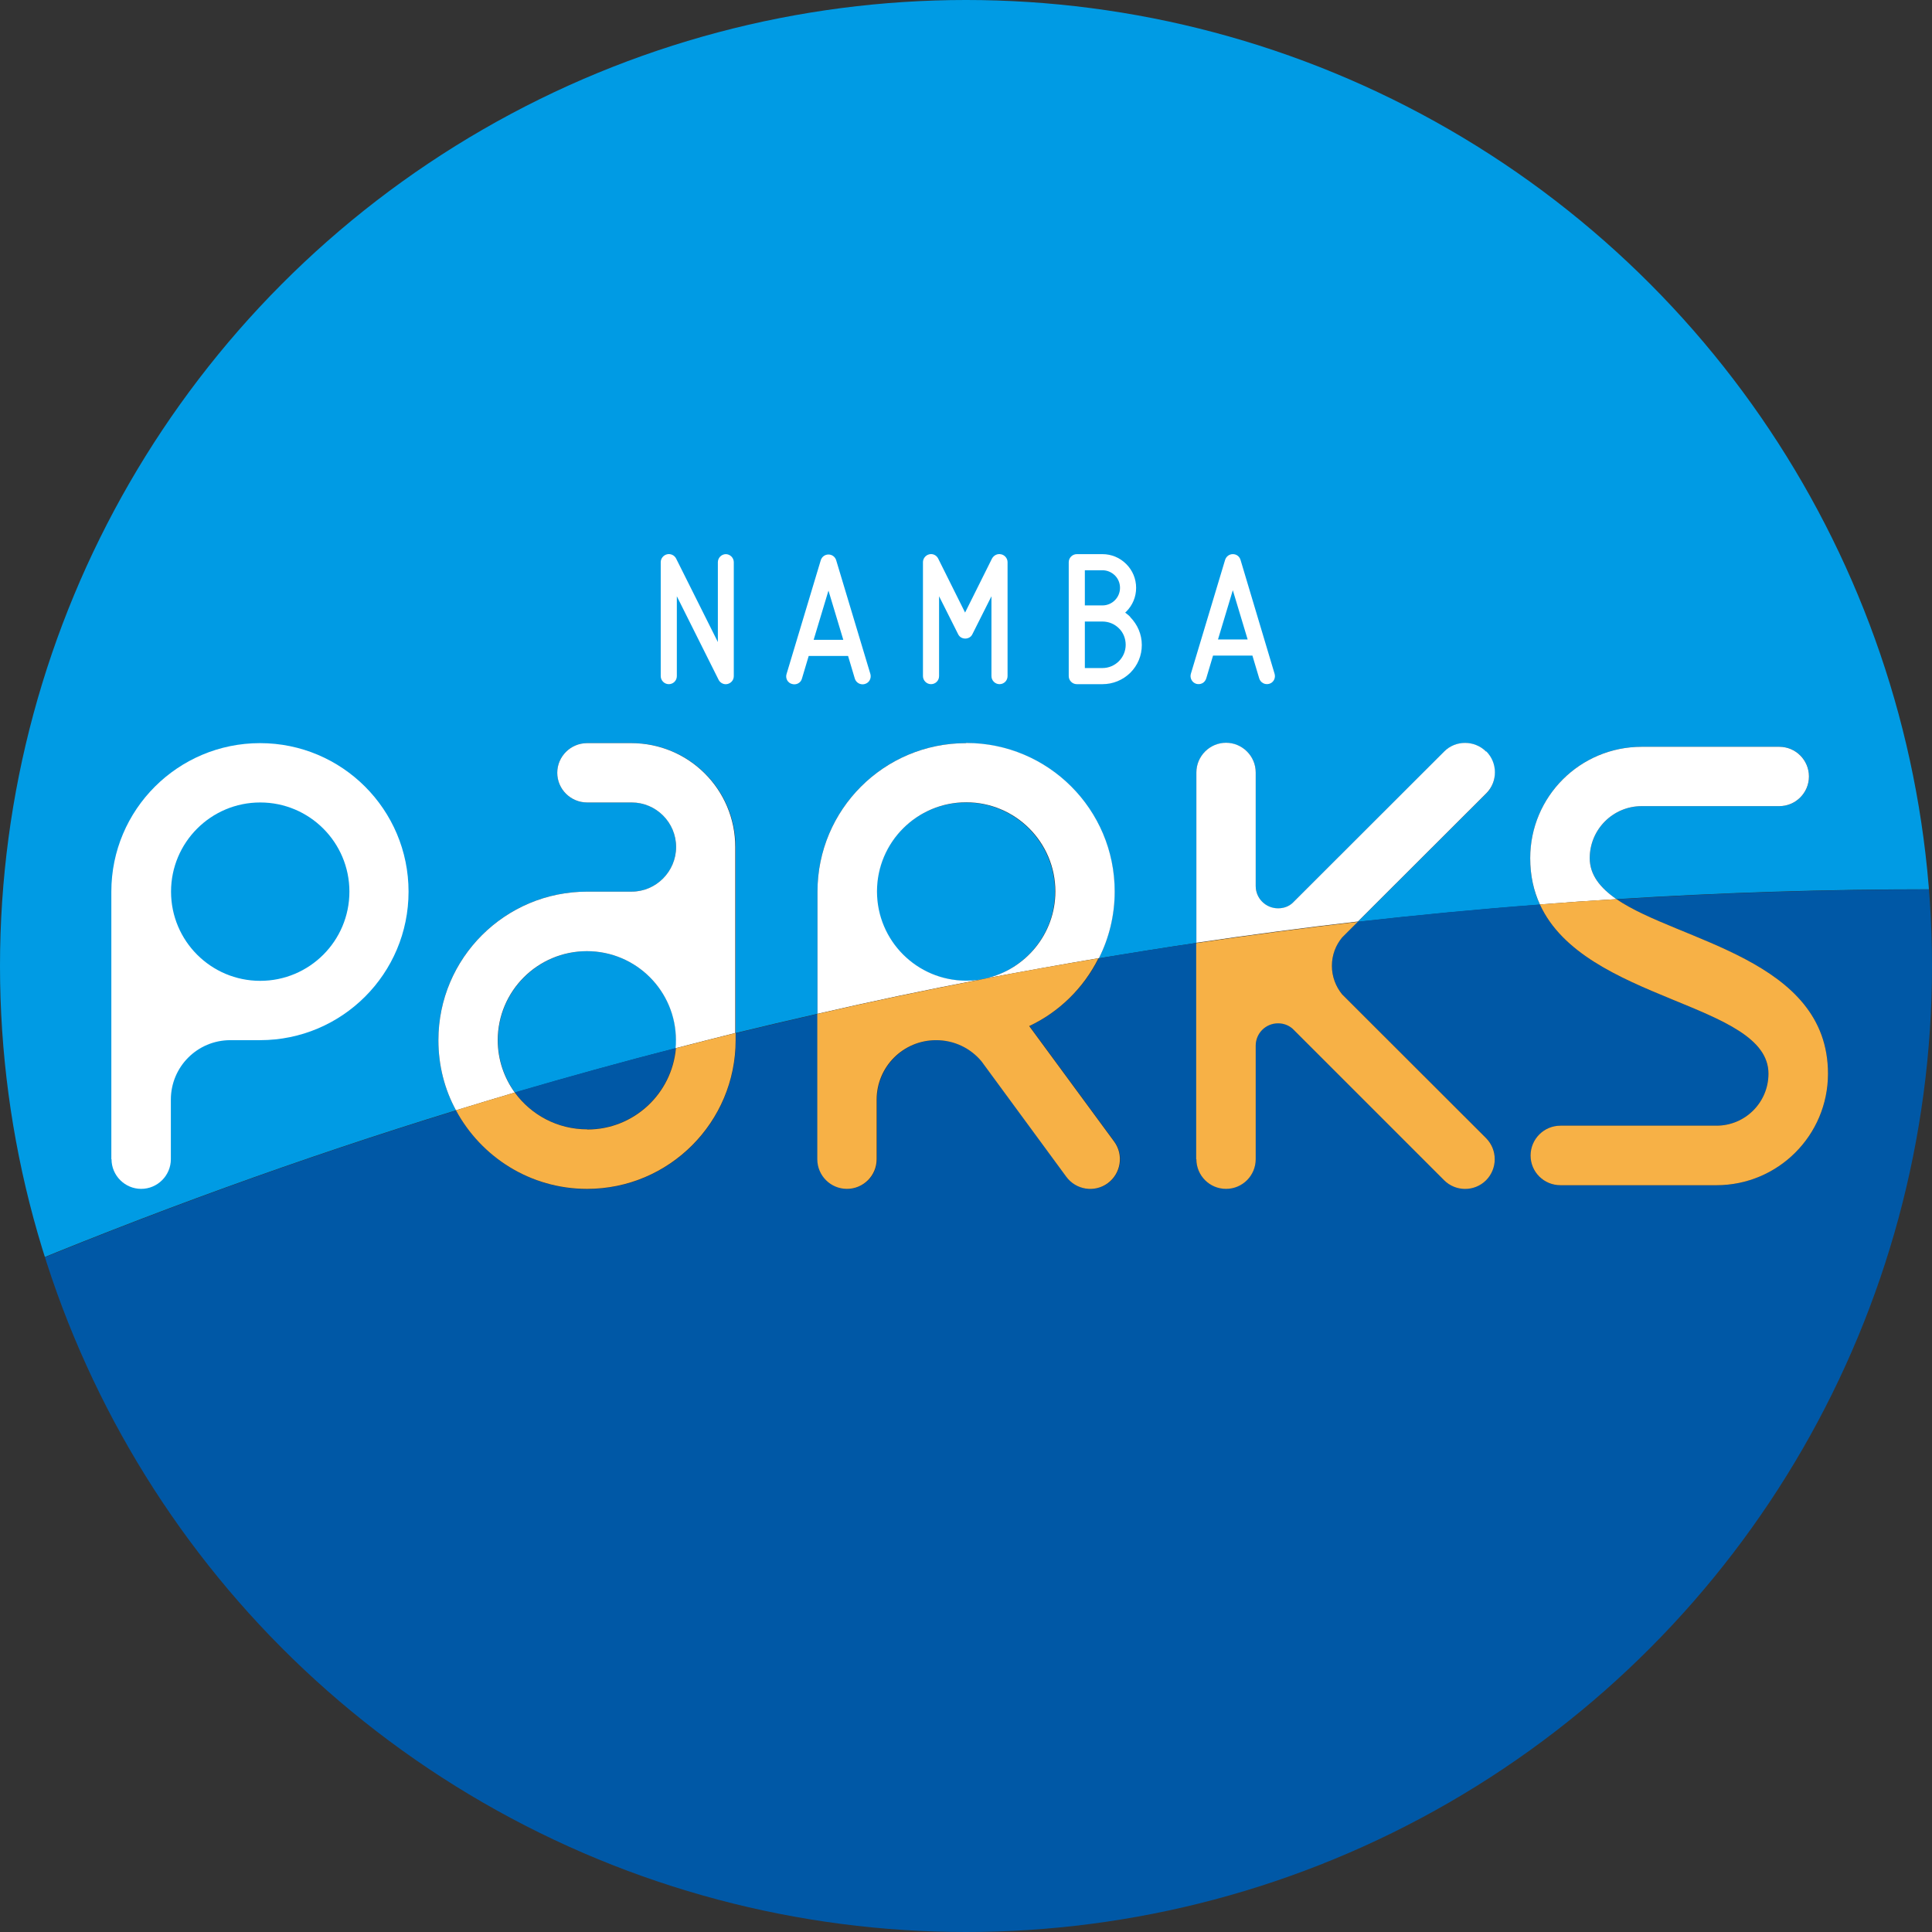
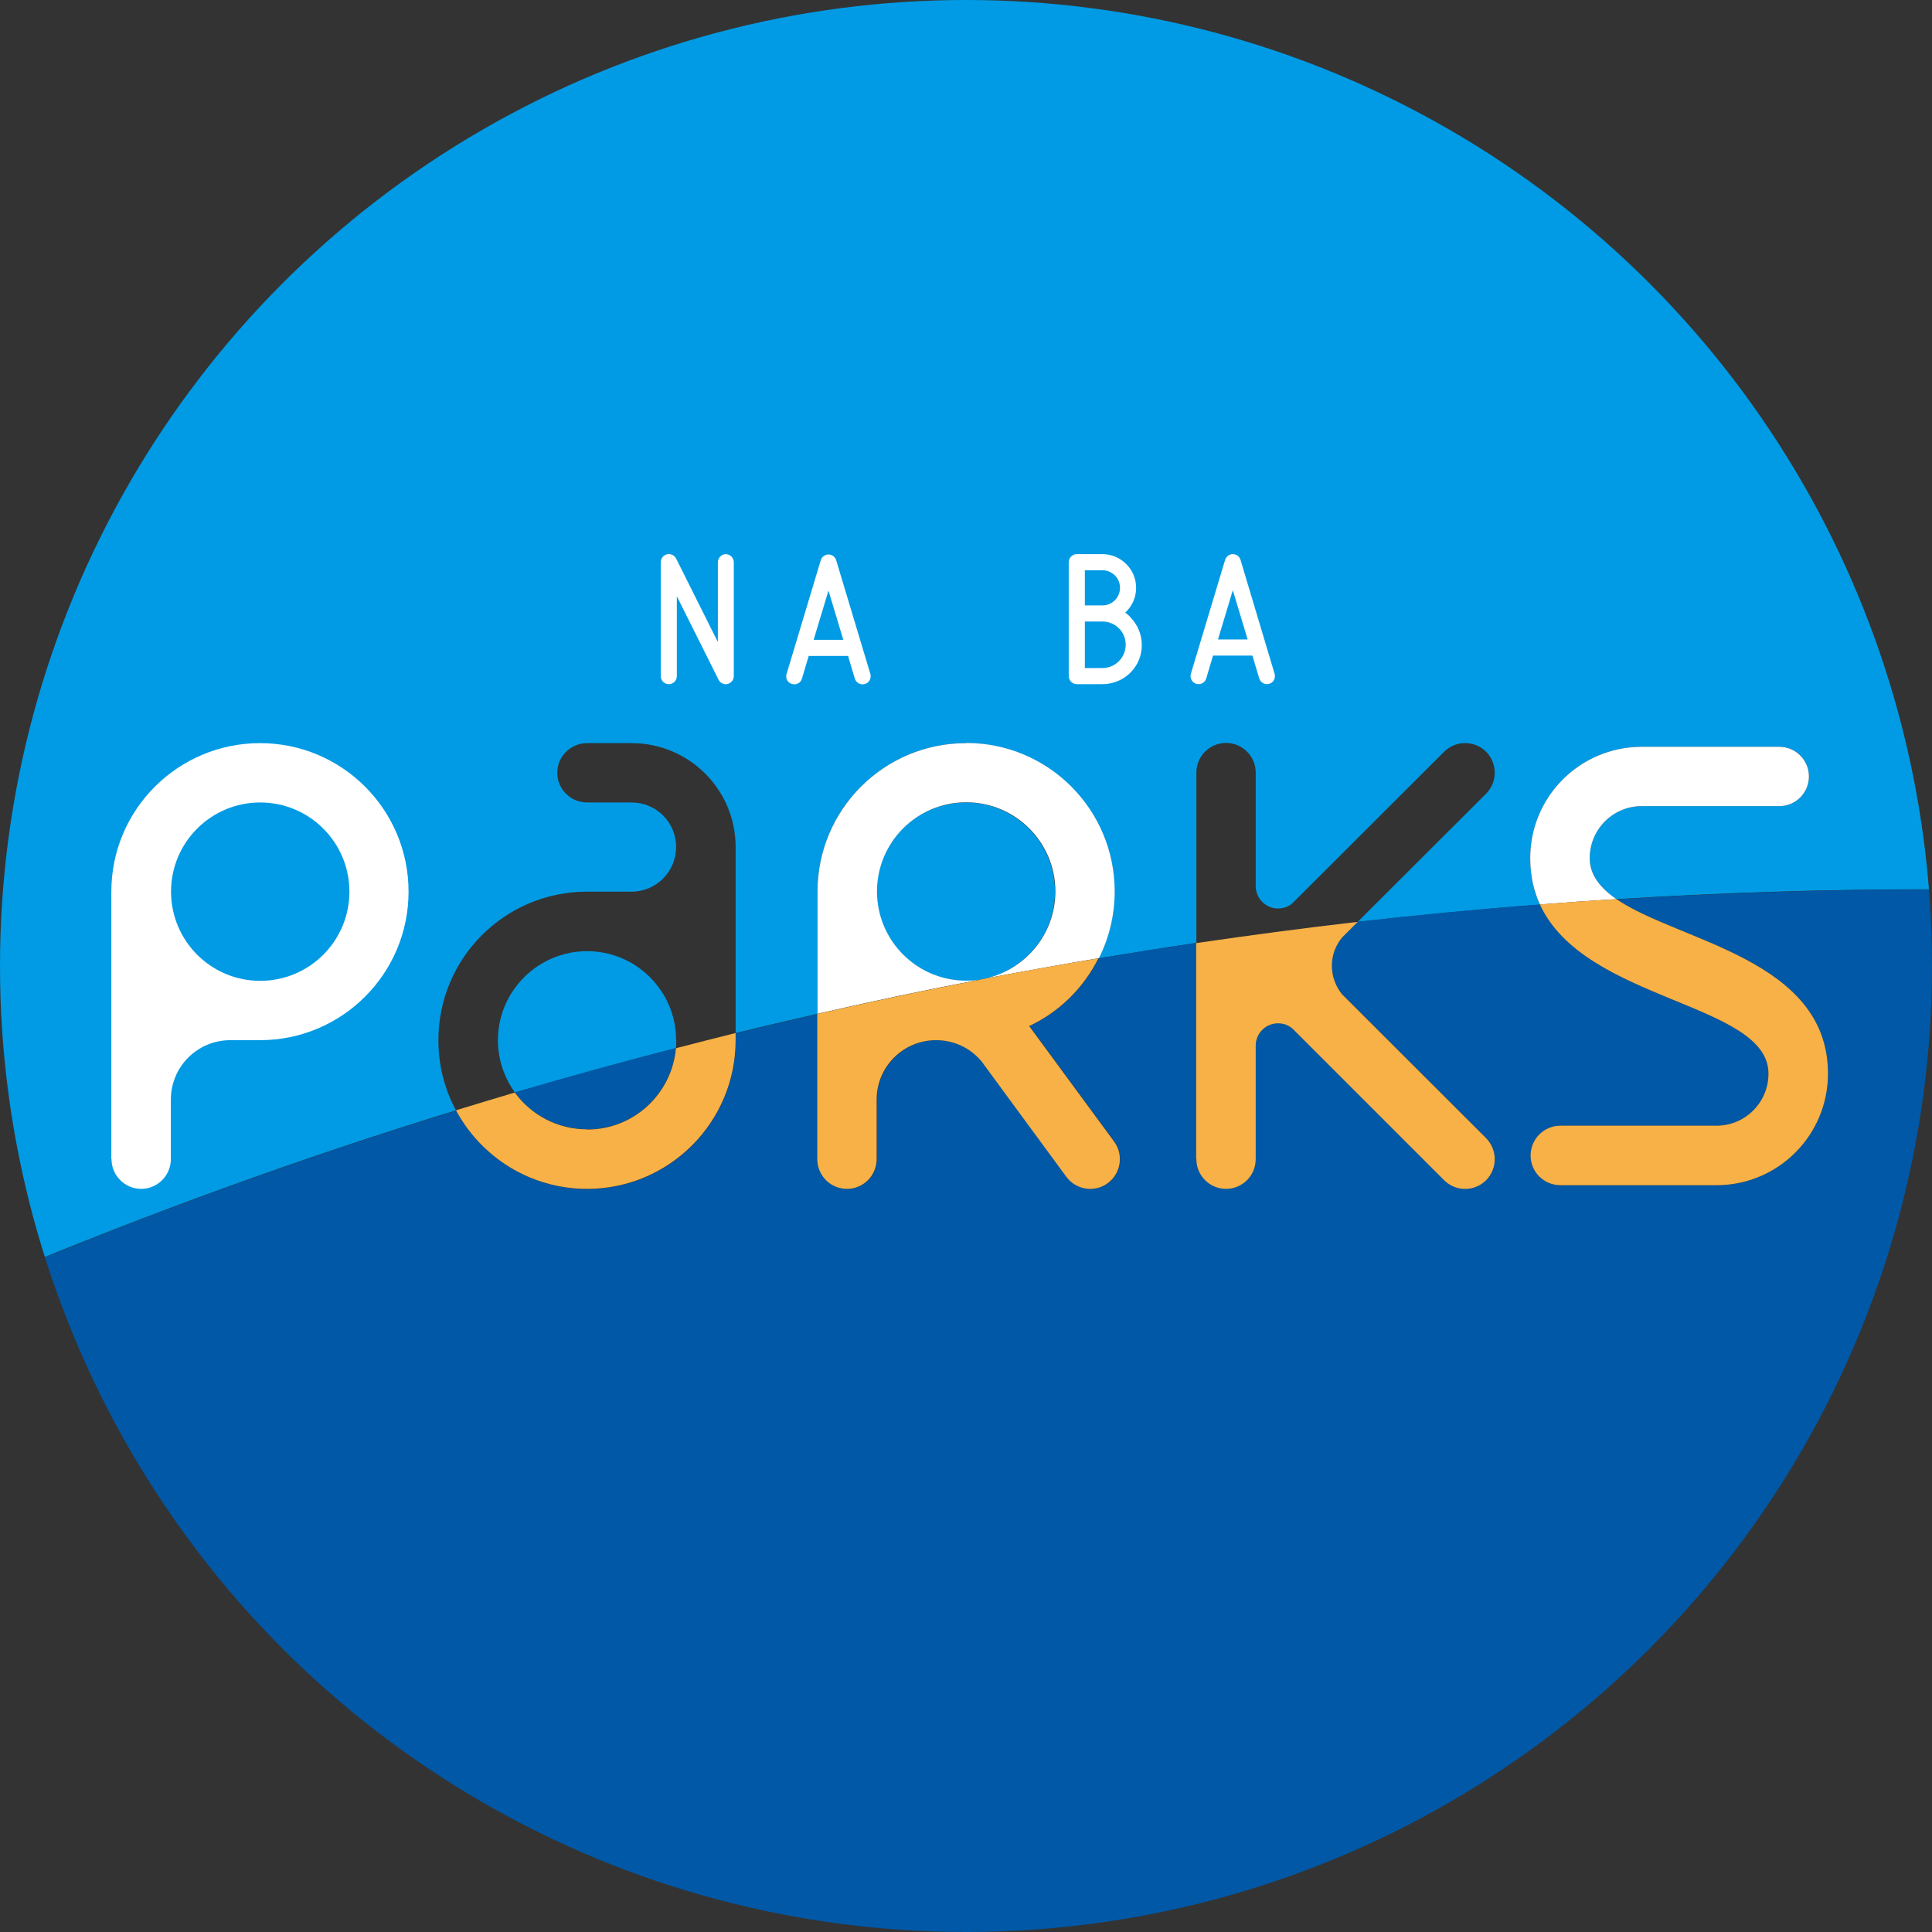
<svg xmlns="http://www.w3.org/2000/svg" id="_レイヤー_2" viewBox="0 0 105.5 105.5">
  <rect x="0" y="0" width="105.5" height="105.5" fill="#333333" stroke="none" />
  <defs>
    <style>.cls-1{clip-path:url(#clippath);}.cls-2{fill:none;}.cls-2,.cls-3,.cls-4,.cls-5,.cls-6{stroke-width:0px;}.cls-3{fill:#f7b146;}.cls-4{fill:#009be4;}.cls-5{fill:#fff;}.cls-6{fill:#0058a6;}</style>
    <clipPath id="clippath">
      <circle class="cls-2" cx="52.75" cy="52.75" r="52.75" />
    </clipPath>
  </defs>
  <g id="_レイヤー_3">
    <g class="cls-1">
      <path class="cls-4" d="m57.61,48.69c0-2.69-2.18-4.87-4.87-4.87s-4.87,2.18-4.87,4.87,2.18,4.87,4.87,4.87c.26,0,.52-.02.77-.06.09-.02.19-.04.29-.06,2.18-.49,3.81-2.43,3.81-4.75Z" />
      <path class="cls-4" d="m36.92,56.8c0-2.68-2.18-4.86-4.86-4.86s-4.87,2.18-4.87,4.86c0,1.07.35,2.06.93,2.86,2.91-.85,5.84-1.67,8.79-2.42.01-.14.02-.29.02-.44Z" />
      <path class="cls-4" d="m23.94,56.8c0-4.48,3.63-8.11,8.12-8.11h2.43c1.34,0,2.43-1.09,2.43-2.44s-1.09-2.43-2.43-2.43h-2.43c-.9,0-1.63-.73-1.63-1.62s.73-1.62,1.63-1.62h2.43c3.14,0,5.68,2.54,5.68,5.67v10.16c1.48-.36,2.97-.71,4.47-1.05v-6.67c0-4.48,3.63-8.11,8.11-8.11s8.11,3.63,8.11,8.11c0,1.31-.31,2.55-.86,3.64,1.78-.29,3.55-.58,5.33-.84v-9.3c0-.89.72-1.62,1.62-1.62s1.62.73,1.62,1.62v6.2c0,.67.55,1.22,1.22,1.22.31,0,.58-.11.79-.29l8.28-8.27c.63-.63,1.66-.63,2.29,0s.63,1.66,0,2.29l-7.01,7c3.3-.37,6.62-.69,9.95-.94-.34-.74-.53-1.57-.53-2.53h0c0-3.37,2.72-6.09,6.09-6.09h7.51c.9,0,1.62.72,1.62,1.62s-.72,1.62-1.62,1.62h-7.51c-1.57,0-2.84,1.27-2.84,2.84h0c0,.92.57,1.62,1.46,2.24,5.7-.36,11.44-.54,17.23-.54V0H0v69.65c8.11-3.39,16.42-6.41,24.9-9.02-.62-1.14-.96-2.44-.96-3.83Z" />
      <path class="cls-6" d="m88.27,49.1c3.39,2.32,11.55,3.26,11.55,9.53h0c0,3.36-2.72,6.09-6.09,6.09h-8.52c-.9,0-1.63-.73-1.63-1.62s.73-1.63,1.63-1.63h8.52c1.57,0,2.84-1.27,2.84-2.84h0c0-3.89-10.04-3.91-12.48-9.24-3.33.25-6.65.57-9.95.94l-.85.85c-.35.42-.56.96-.56,1.55s.21,1.13.56,1.56l7.86,7.85c.63.64.63,1.67,0,2.3-.63.63-1.67.63-2.29,0l-8.28-8.28c-.21-.18-.48-.29-.79-.29-.67,0-1.22.54-1.22,1.22v6.2c0,.89-.73,1.62-1.62,1.62s-1.62-.73-1.62-1.62v-11.8c-1.78.26-3.55.54-5.33.84-.81,1.62-2.15,2.92-3.78,3.7l4.64,6.31c.53.72.37,1.74-.35,2.27-.73.53-1.74.37-2.27-.36h0l-4.62-6.29c-.6-.7-1.48-1.16-2.48-1.16-1.79,0-3.25,1.46-3.25,3.25v3.25c0,.89-.72,1.62-1.62,1.62s-1.62-.73-1.62-1.62v-7.93c-1.49.34-2.98.69-4.47,1.05v.39c0,4.48-3.63,8.12-8.11,8.12-3.1,0-5.79-1.74-7.16-4.29-8.48,2.61-16.79,5.63-24.9,9.02v35.84h105.5v-56.93c-5.79,0-11.53.18-17.23.54Z" />
      <path class="cls-6" d="m53.52,53.5c.1-.02.19-.03.29-.06-.1.02-.2.04-.29.06Z" />
      <path class="cls-6" d="m32.06,61.67c2.54,0,4.62-1.95,4.84-4.44-2.95.76-5.88,1.57-8.79,2.42.89,1.22,2.32,2.01,3.95,2.01Z" />
-       <path class="cls-5" d="m34.49,40.58h-2.43c-.9,0-1.63.73-1.63,1.62s.73,1.62,1.63,1.62h2.43c1.34,0,2.43,1.09,2.43,2.43s-1.09,2.44-2.43,2.44h-2.43c-4.48,0-8.12,3.63-8.12,8.11,0,1.39.34,2.69.96,3.83,1.07-.33,2.14-.65,3.21-.97-.58-.8-.93-1.79-.93-2.86,0-2.68,2.18-4.86,4.87-4.86s4.86,2.18,4.86,4.86c0,.15,0,.29-.02.44,1.08-.28,2.18-.56,3.26-.83v-10.16c0-3.14-2.54-5.67-5.68-5.67Z" />
      <path class="cls-3" d="m32.06,61.67c-1.62,0-3.06-.79-3.95-2.01-1.07.32-2.14.64-3.21.97,1.37,2.55,4.06,4.29,7.16,4.29,4.48,0,8.11-3.64,8.11-8.12v-.39c-1.09.27-2.18.55-3.26.83-.22,2.49-2.3,4.44-4.84,4.44Z" />
-       <path class="cls-5" d="m81.15,41.04c-.63-.63-1.67-.63-2.29,0l-8.28,8.27c-.21.19-.48.29-.79.29-.67,0-1.22-.54-1.22-1.22v-6.2c0-.89-.73-1.62-1.62-1.62s-1.62.73-1.62,1.62v9.3c2.92-.43,5.86-.82,8.82-1.16l7.01-7c.63-.63.63-1.66,0-2.29Z" />
      <path class="cls-3" d="m65.33,63.3c0,.89.72,1.62,1.62,1.62s1.62-.73,1.62-1.62v-6.2c0-.68.55-1.22,1.22-1.22.31,0,.58.11.79.29l8.28,8.28c.63.63,1.66.63,2.29,0,.63-.64.63-1.66,0-2.3l-7.86-7.85c-.35-.43-.56-.97-.56-1.56s.21-1.13.56-1.55l.85-.85c-2.95.34-5.89.73-8.82,1.16v11.8Z" />
      <path class="cls-5" d="m86.81,46.86h0c0-1.57,1.27-2.84,2.84-2.84h7.51c.9,0,1.62-.73,1.62-1.62s-.72-1.62-1.62-1.62h-7.51c-3.37,0-6.09,2.72-6.09,6.08h0c0,.96.19,1.79.53,2.53,1.39-.11,2.78-.21,4.18-.29-.89-.62-1.46-1.32-1.46-2.24Z" />
      <path class="cls-3" d="m96.57,58.63h0c0,1.57-1.27,2.84-2.84,2.84h-8.52c-.9,0-1.63.73-1.63,1.63s.73,1.62,1.63,1.62h8.52c3.37,0,6.09-2.73,6.09-6.09h0c0-6.27-8.16-7.21-11.55-9.53-1.4.08-2.79.18-4.18.29,2.43,5.32,12.48,5.35,12.48,9.24Z" />
      <path class="cls-5" d="m52.75,40.58c-4.48,0-8.11,3.63-8.11,8.11v6.67c2.94-.68,5.9-1.3,8.89-1.87-.25.04-.51.06-.77.06-2.69,0-4.87-2.18-4.87-4.87s2.18-4.87,4.87-4.87,4.87,2.18,4.87,4.87c0,2.32-1.63,4.26-3.81,4.75,2.06-.39,4.12-.76,6.19-1.11.55-1.09.86-2.33.86-3.64,0-4.48-3.63-8.11-8.11-8.11Z" />
      <path class="cls-3" d="m53.52,53.5c-2.98.57-5.94,1.19-8.89,1.87v7.93c0,.89.72,1.62,1.62,1.62s1.62-.73,1.62-1.62v-3.25c0-1.8,1.45-3.25,3.25-3.25,1,0,1.89.45,2.48,1.16l4.62,6.29h0c.53.73,1.55.89,2.27.36.72-.53.88-1.55.35-2.27l-4.64-6.31c1.64-.77,2.97-2.08,3.78-3.7-2.07.35-4.13.71-6.19,1.11-.1.02-.19.04-.29.06Z" />
      <path class="cls-5" d="m6.09,63.3c0,.89.73,1.62,1.62,1.62s1.62-.73,1.62-1.62v-3.25c0-1.8,1.45-3.25,3.25-3.25h1.62c4.48,0,8.11-3.63,8.11-8.11s-3.63-8.11-8.11-8.11-8.12,3.63-8.12,8.11v14.61Zm8.12-9.74c-2.69,0-4.87-2.18-4.87-4.87s2.18-4.87,4.87-4.87,4.87,2.18,4.87,4.87-2.18,4.87-4.87,4.87Z" />
      <path class="cls-5" d="m47.53,36.81l-1.87-6.22c-.06-.19-.23-.31-.42-.31s-.36.12-.42.31l-1.87,6.22c-.07.23.06.48.3.54.23.07.48-.06.54-.29l.37-1.24h2.15l.37,1.24h0c.07.23.32.36.55.29.24-.07.36-.31.3-.54Zm-3.1-1.87l.81-2.69.81,2.69h-1.62Z" />
      <path class="cls-5" d="m69.6,36.79l-1.86-6.22c-.06-.19-.22-.31-.42-.31s-.36.13-.42.31l-1.87,6.22c-.07.23.06.48.29.55.24.07.48-.06.55-.3l.37-1.24h2.15l.37,1.24h0c.07.24.32.37.55.3.24-.07.36-.32.29-.55Zm-3.09-1.87l.81-2.69.81,2.69h-1.62Z" />
      <path class="cls-5" d="m61.72,33.69c-.08-.09-.18-.16-.28-.24.02-.01.04-.03.06-.05.35-.35.54-.81.54-1.3s-.19-.95-.54-1.3c-.35-.35-.81-.54-1.3-.54h-1.4c-.24,0-.44.2-.44.44v6.22c0,.24.2.44.44.44h1.4c.57,0,1.11-.22,1.52-.62.41-.41.63-.94.63-1.52s-.23-1.11-.63-1.52Zm-1.52-2.55c.26,0,.49.1.68.28.18.18.28.42.28.68,0,.53-.43.96-.96.96h-.96v-1.92h.96Zm0,5.34h-.96v-2.54h.96c.34,0,.66.13.9.37.24.23.37.56.37.9,0,.7-.57,1.27-1.27,1.27Z" />
      <path class="cls-5" d="m39.64,30.26c-.24,0-.44.2-.44.44v4.36l-2.28-4.56c-.09-.18-.3-.28-.5-.23-.2.05-.34.23-.34.43v6.22c0,.24.2.44.44.44s.44-.19.44-.44v-4.36l2.28,4.56c.09.18.3.28.49.23.2-.05.34-.22.34-.43v-6.22c0-.24-.2-.44-.44-.44Z" />
-       <path class="cls-5" d="m54.67,30.27c-.2-.05-.4.05-.5.23l-1.47,2.95-1.47-2.95c-.09-.18-.29-.28-.49-.23-.2.05-.34.23-.34.43v6.22c0,.24.2.44.44.44s.44-.19.44-.44v-4.36l1.04,2.07c.07.15.22.24.39.24s.32-.09.39-.24l1.04-2.07v4.36c0,.24.2.44.44.44s.44-.19.44-.44v-6.22c0-.2-.14-.38-.34-.43Z" />
    </g>
  </g>
</svg>